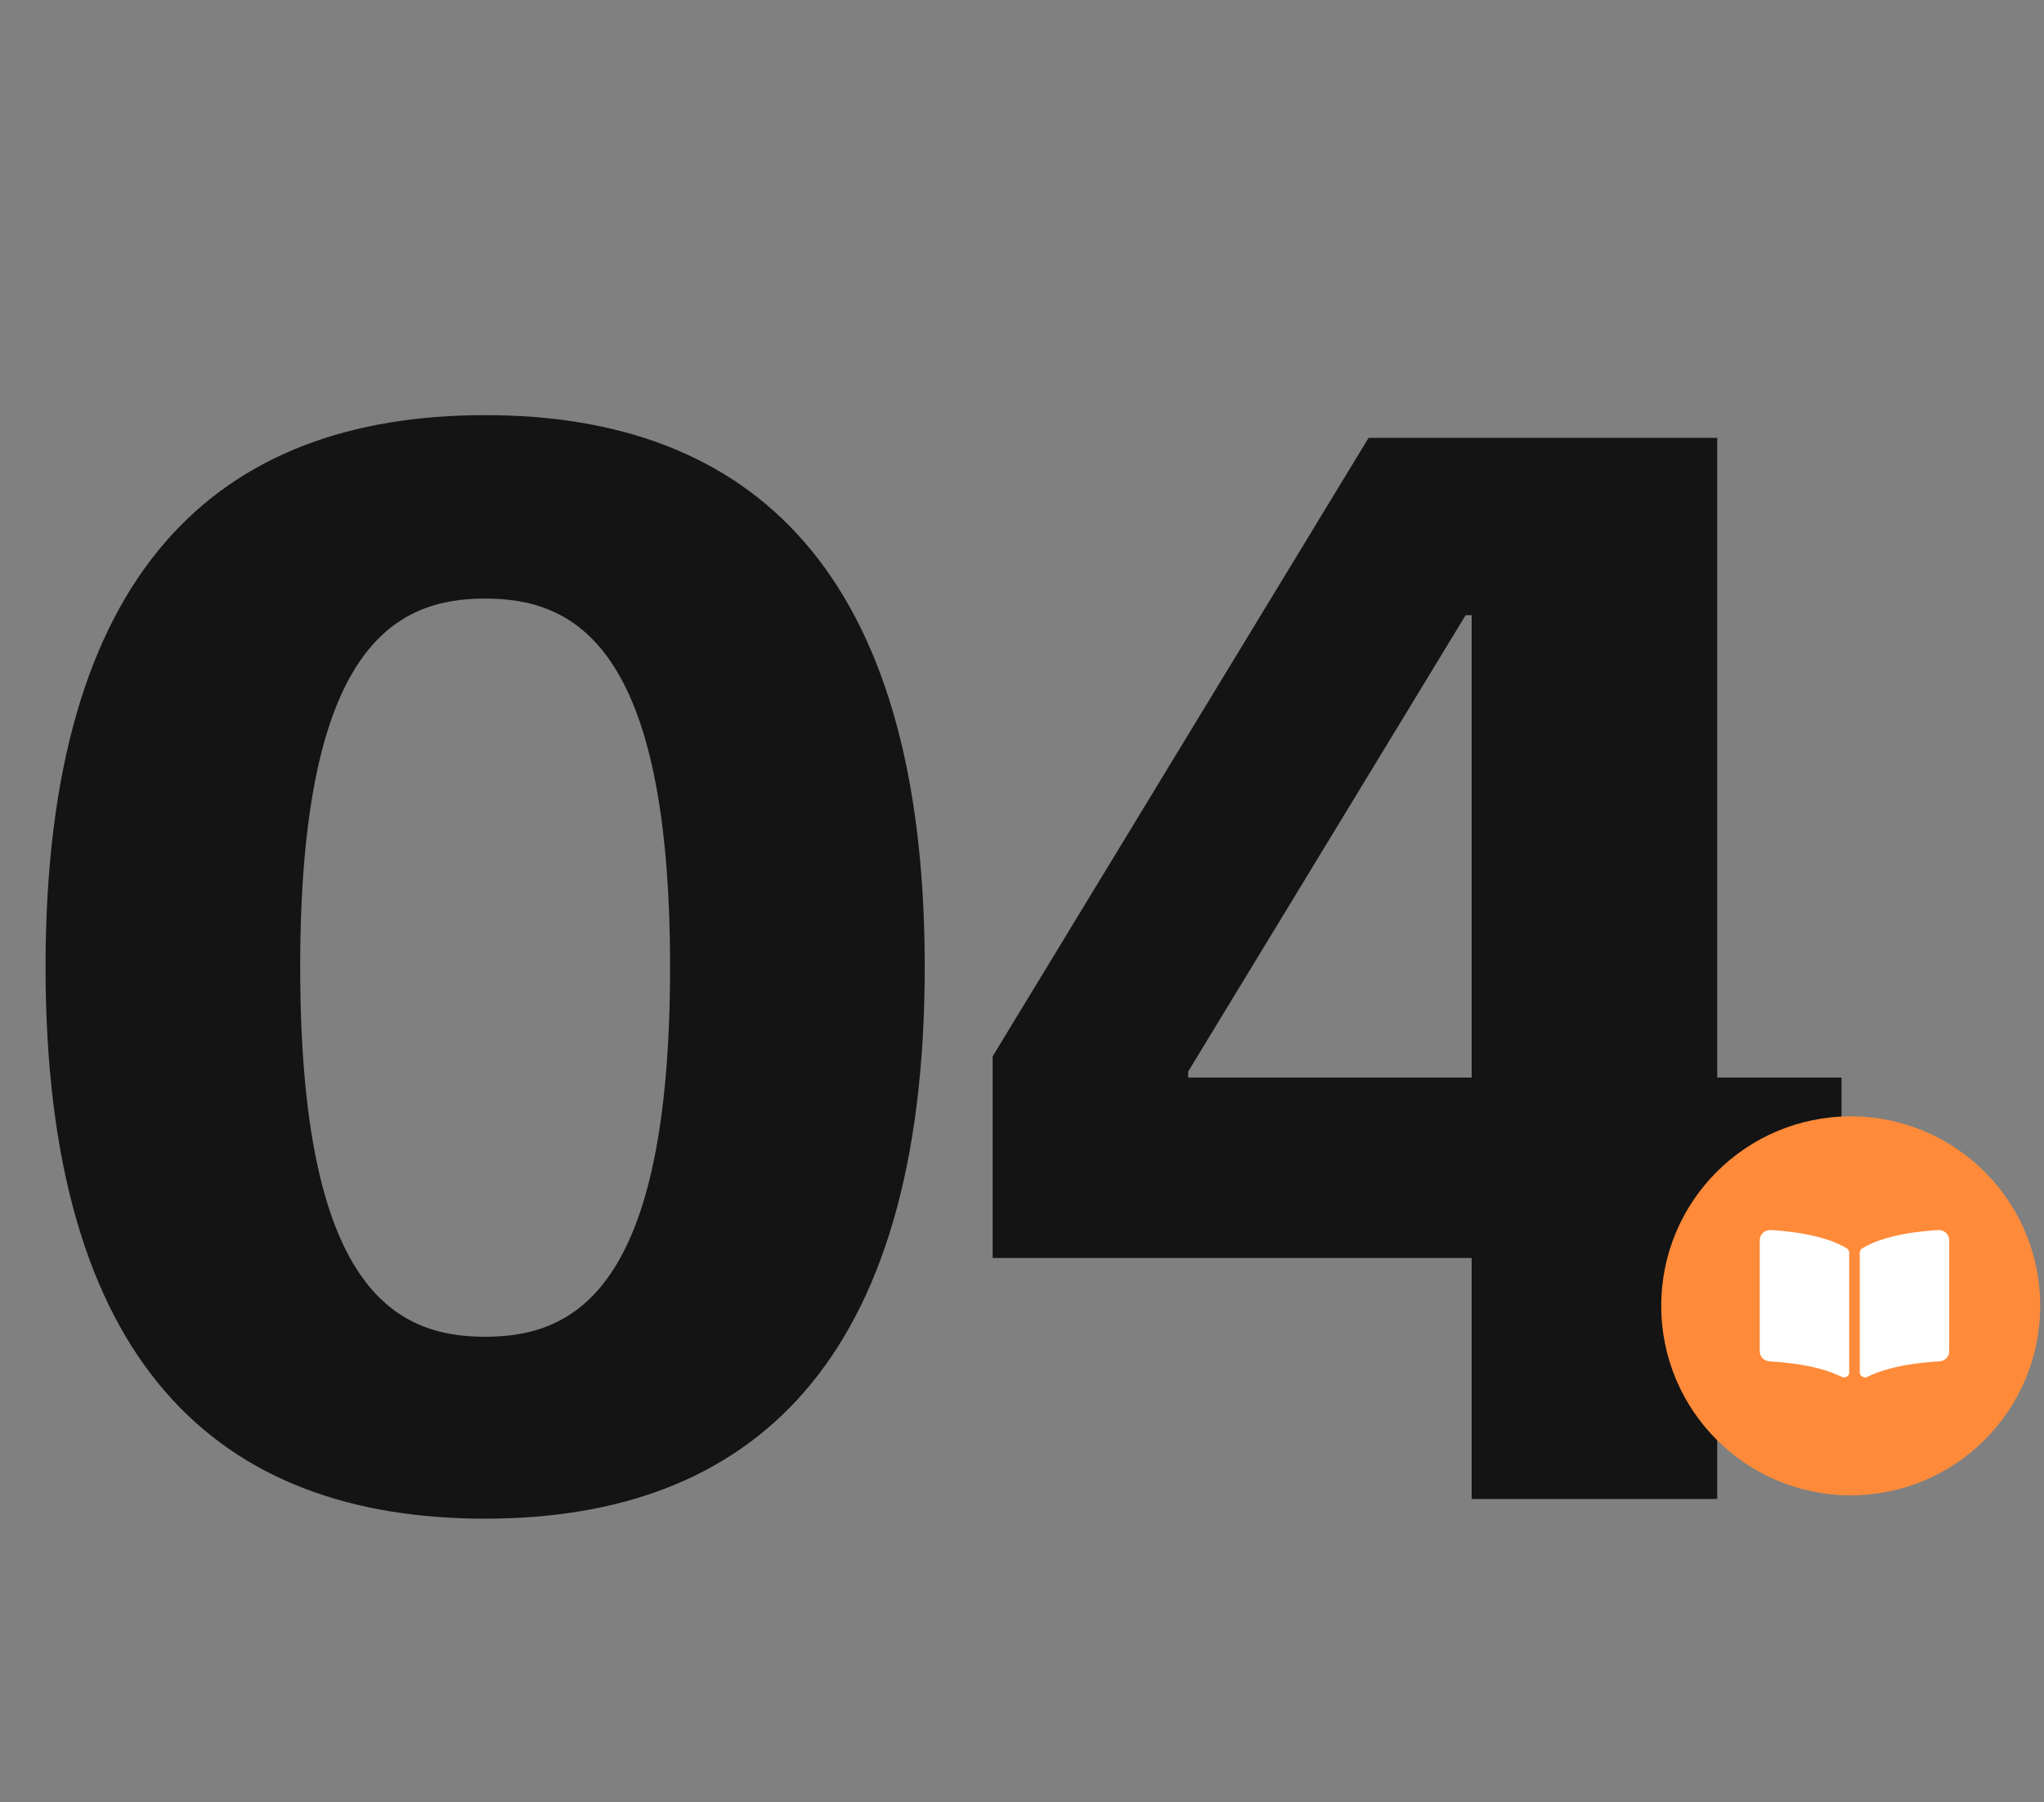
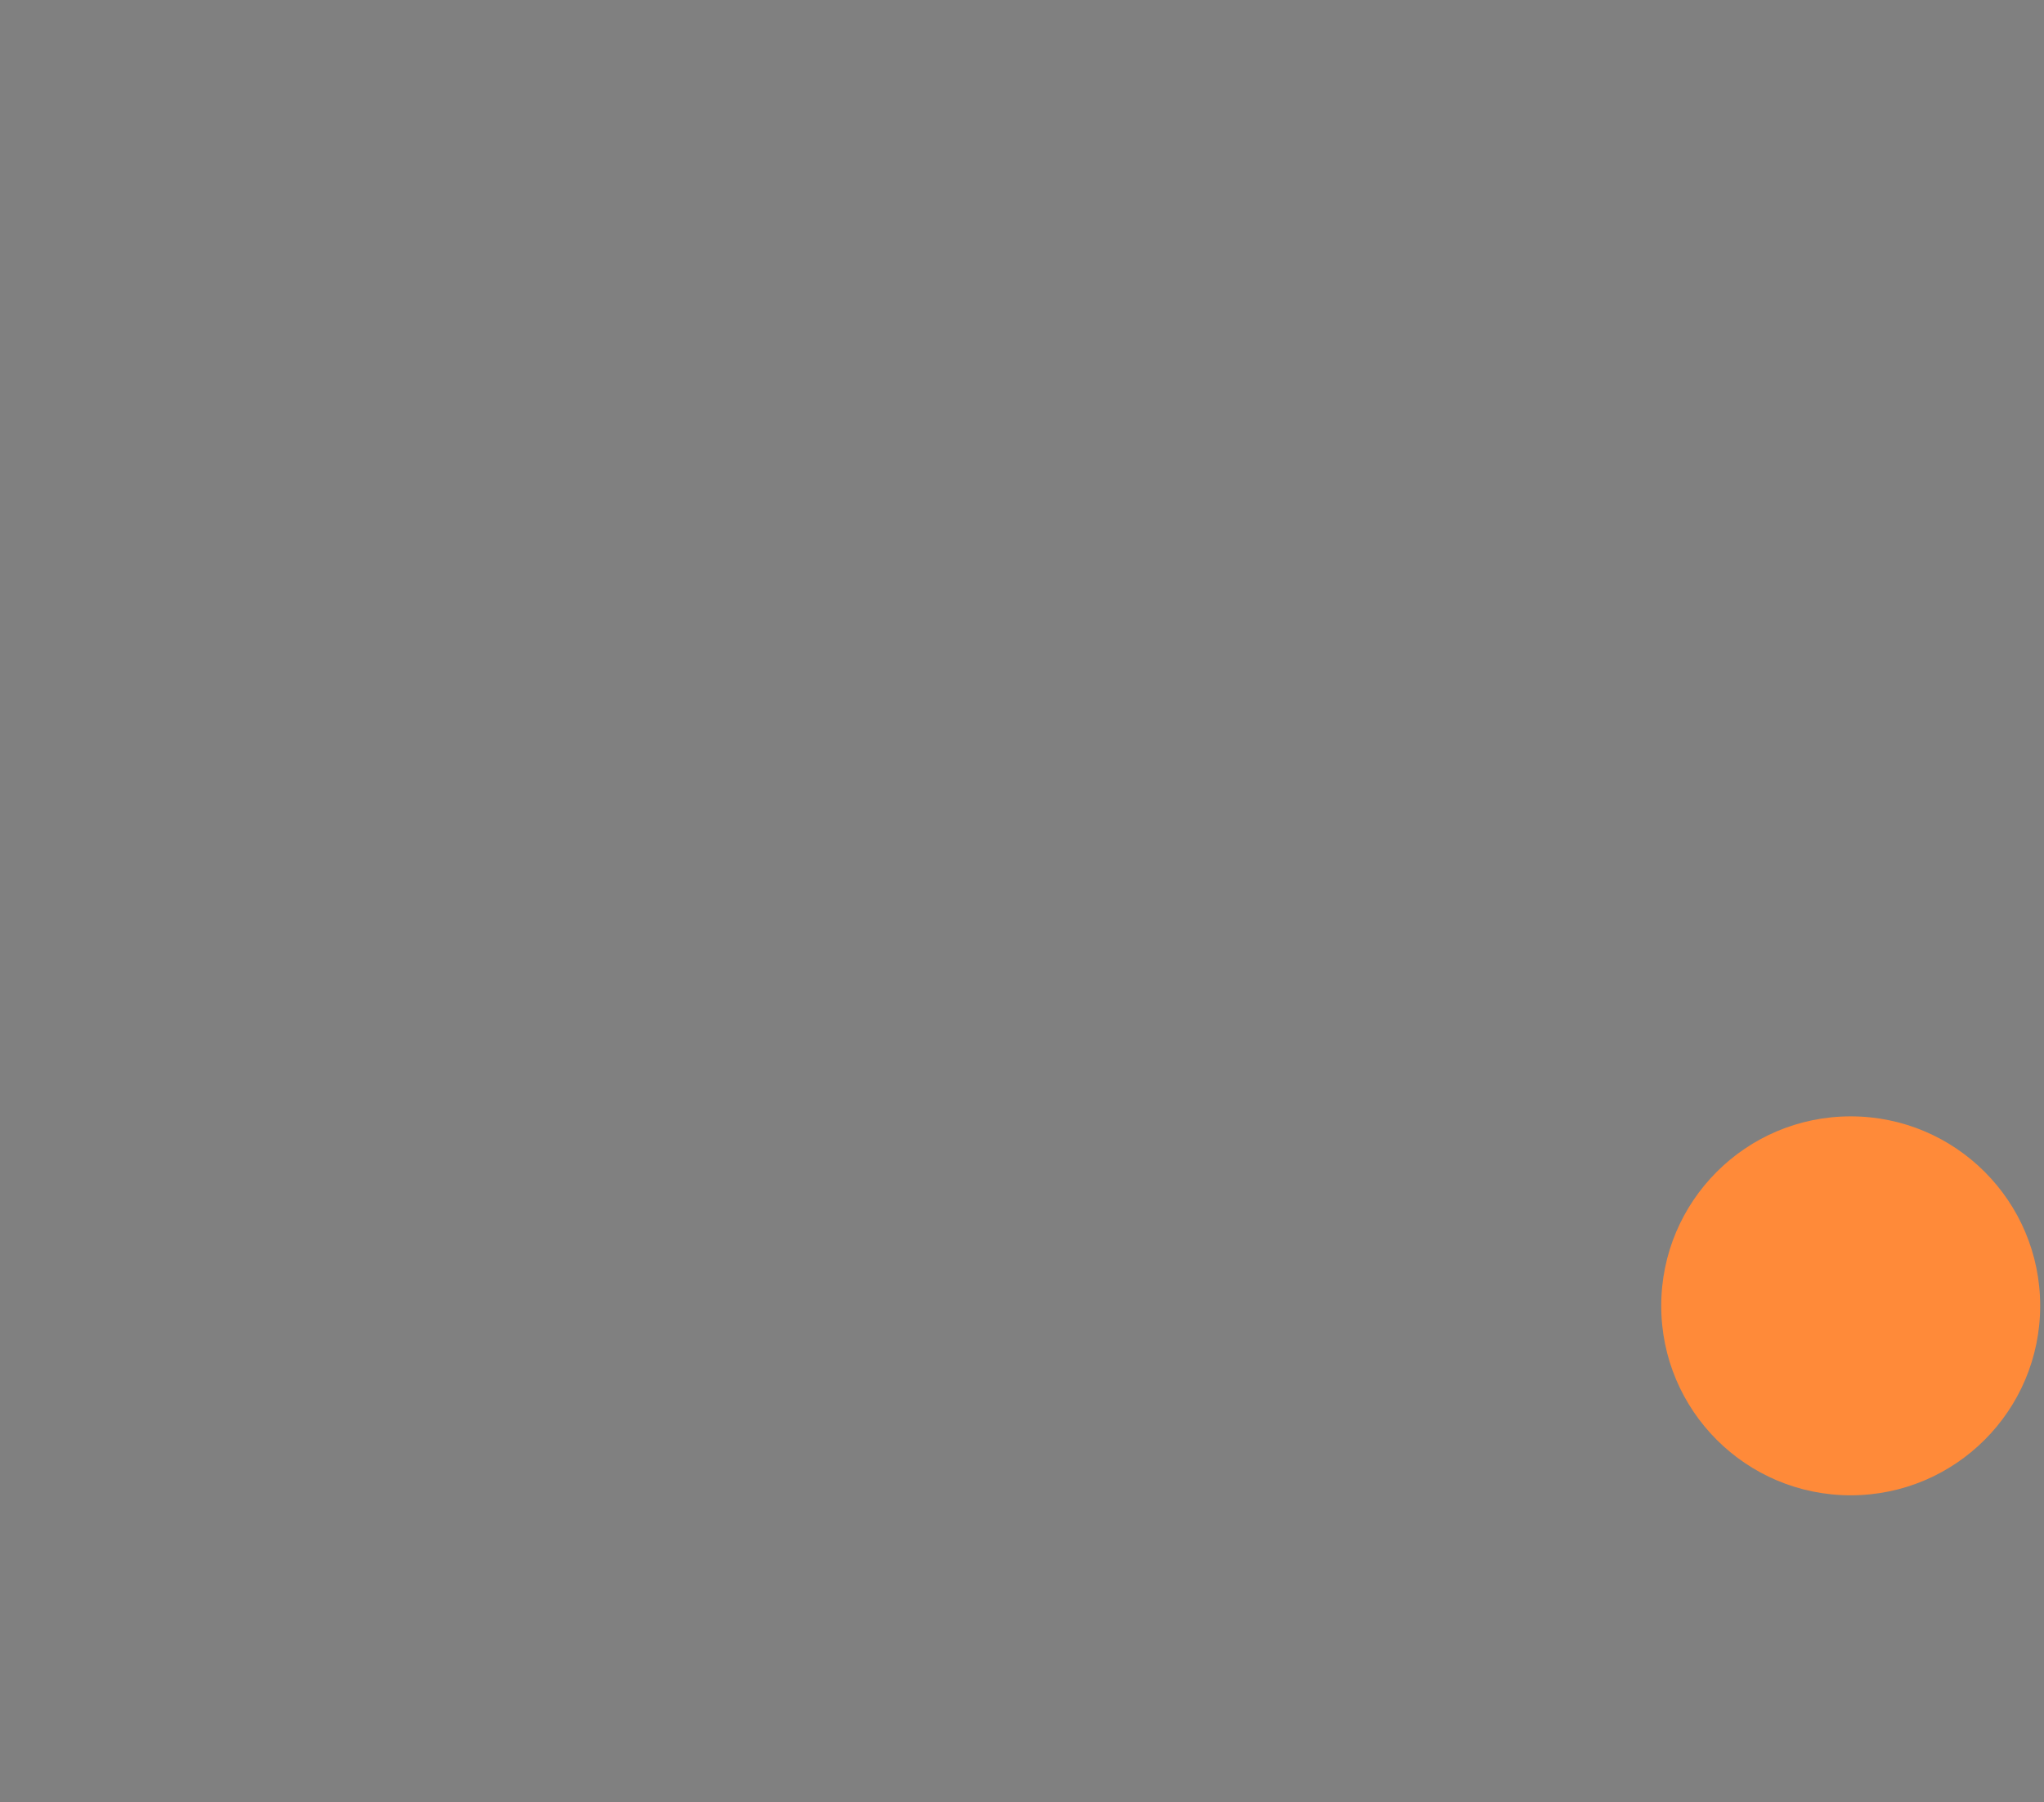
<svg xmlns="http://www.w3.org/2000/svg" width="169" height="149" viewBox="0 0 169 149" fill="none">
  <rect x="0" y="0" width="169" height="149" fill="#808080" stroke="none" />
-   <path d="M40.112 34.324C62.045 34.324 76.458 47.108 76.458 79.945C76.458 112.781 62.045 125.565 40.112 125.565C18.053 125.565 3.766 112.781 3.766 79.945C3.766 47.108 18.053 34.324 40.112 34.324ZM40.112 110.525C47.506 110.525 55.402 106.64 55.402 79.945C55.402 53.374 47.506 49.489 40.112 49.489C32.717 49.489 24.821 53.374 24.821 79.945C24.821 106.64 32.717 110.525 40.112 110.525ZM141.983 89.094H152.26V104.008H141.983V123.936H121.679V104.008H82.074V87.339L113.156 36.204H141.983V89.094ZM98.242 88.592V89.094H121.679V50.868H121.178L98.242 88.592Z" fill="#141414" />
  <circle cx="153.018" cy="107.967" r="15.666" fill="#FF8A39" />
-   <path d="M160.246 101.703C158.755 101.787 155.793 102.095 153.964 103.215C153.838 103.292 153.766 103.429 153.766 103.573V113.47C153.766 113.784 154.11 113.982 154.399 113.837C156.281 112.889 159.002 112.631 160.348 112.56C160.807 112.536 161.164 112.168 161.164 111.726V102.538C161.164 102.056 160.747 101.674 160.246 101.703ZM152.698 103.215C150.87 102.095 147.907 101.788 146.417 101.703C145.916 101.674 145.498 102.056 145.498 102.538V111.727C145.498 112.168 145.855 112.537 146.315 112.561C147.661 112.631 150.383 112.89 152.265 113.838C152.554 113.983 152.896 113.785 152.896 113.472V103.568C152.896 103.424 152.825 103.292 152.698 103.215Z" fill="white" />
</svg>